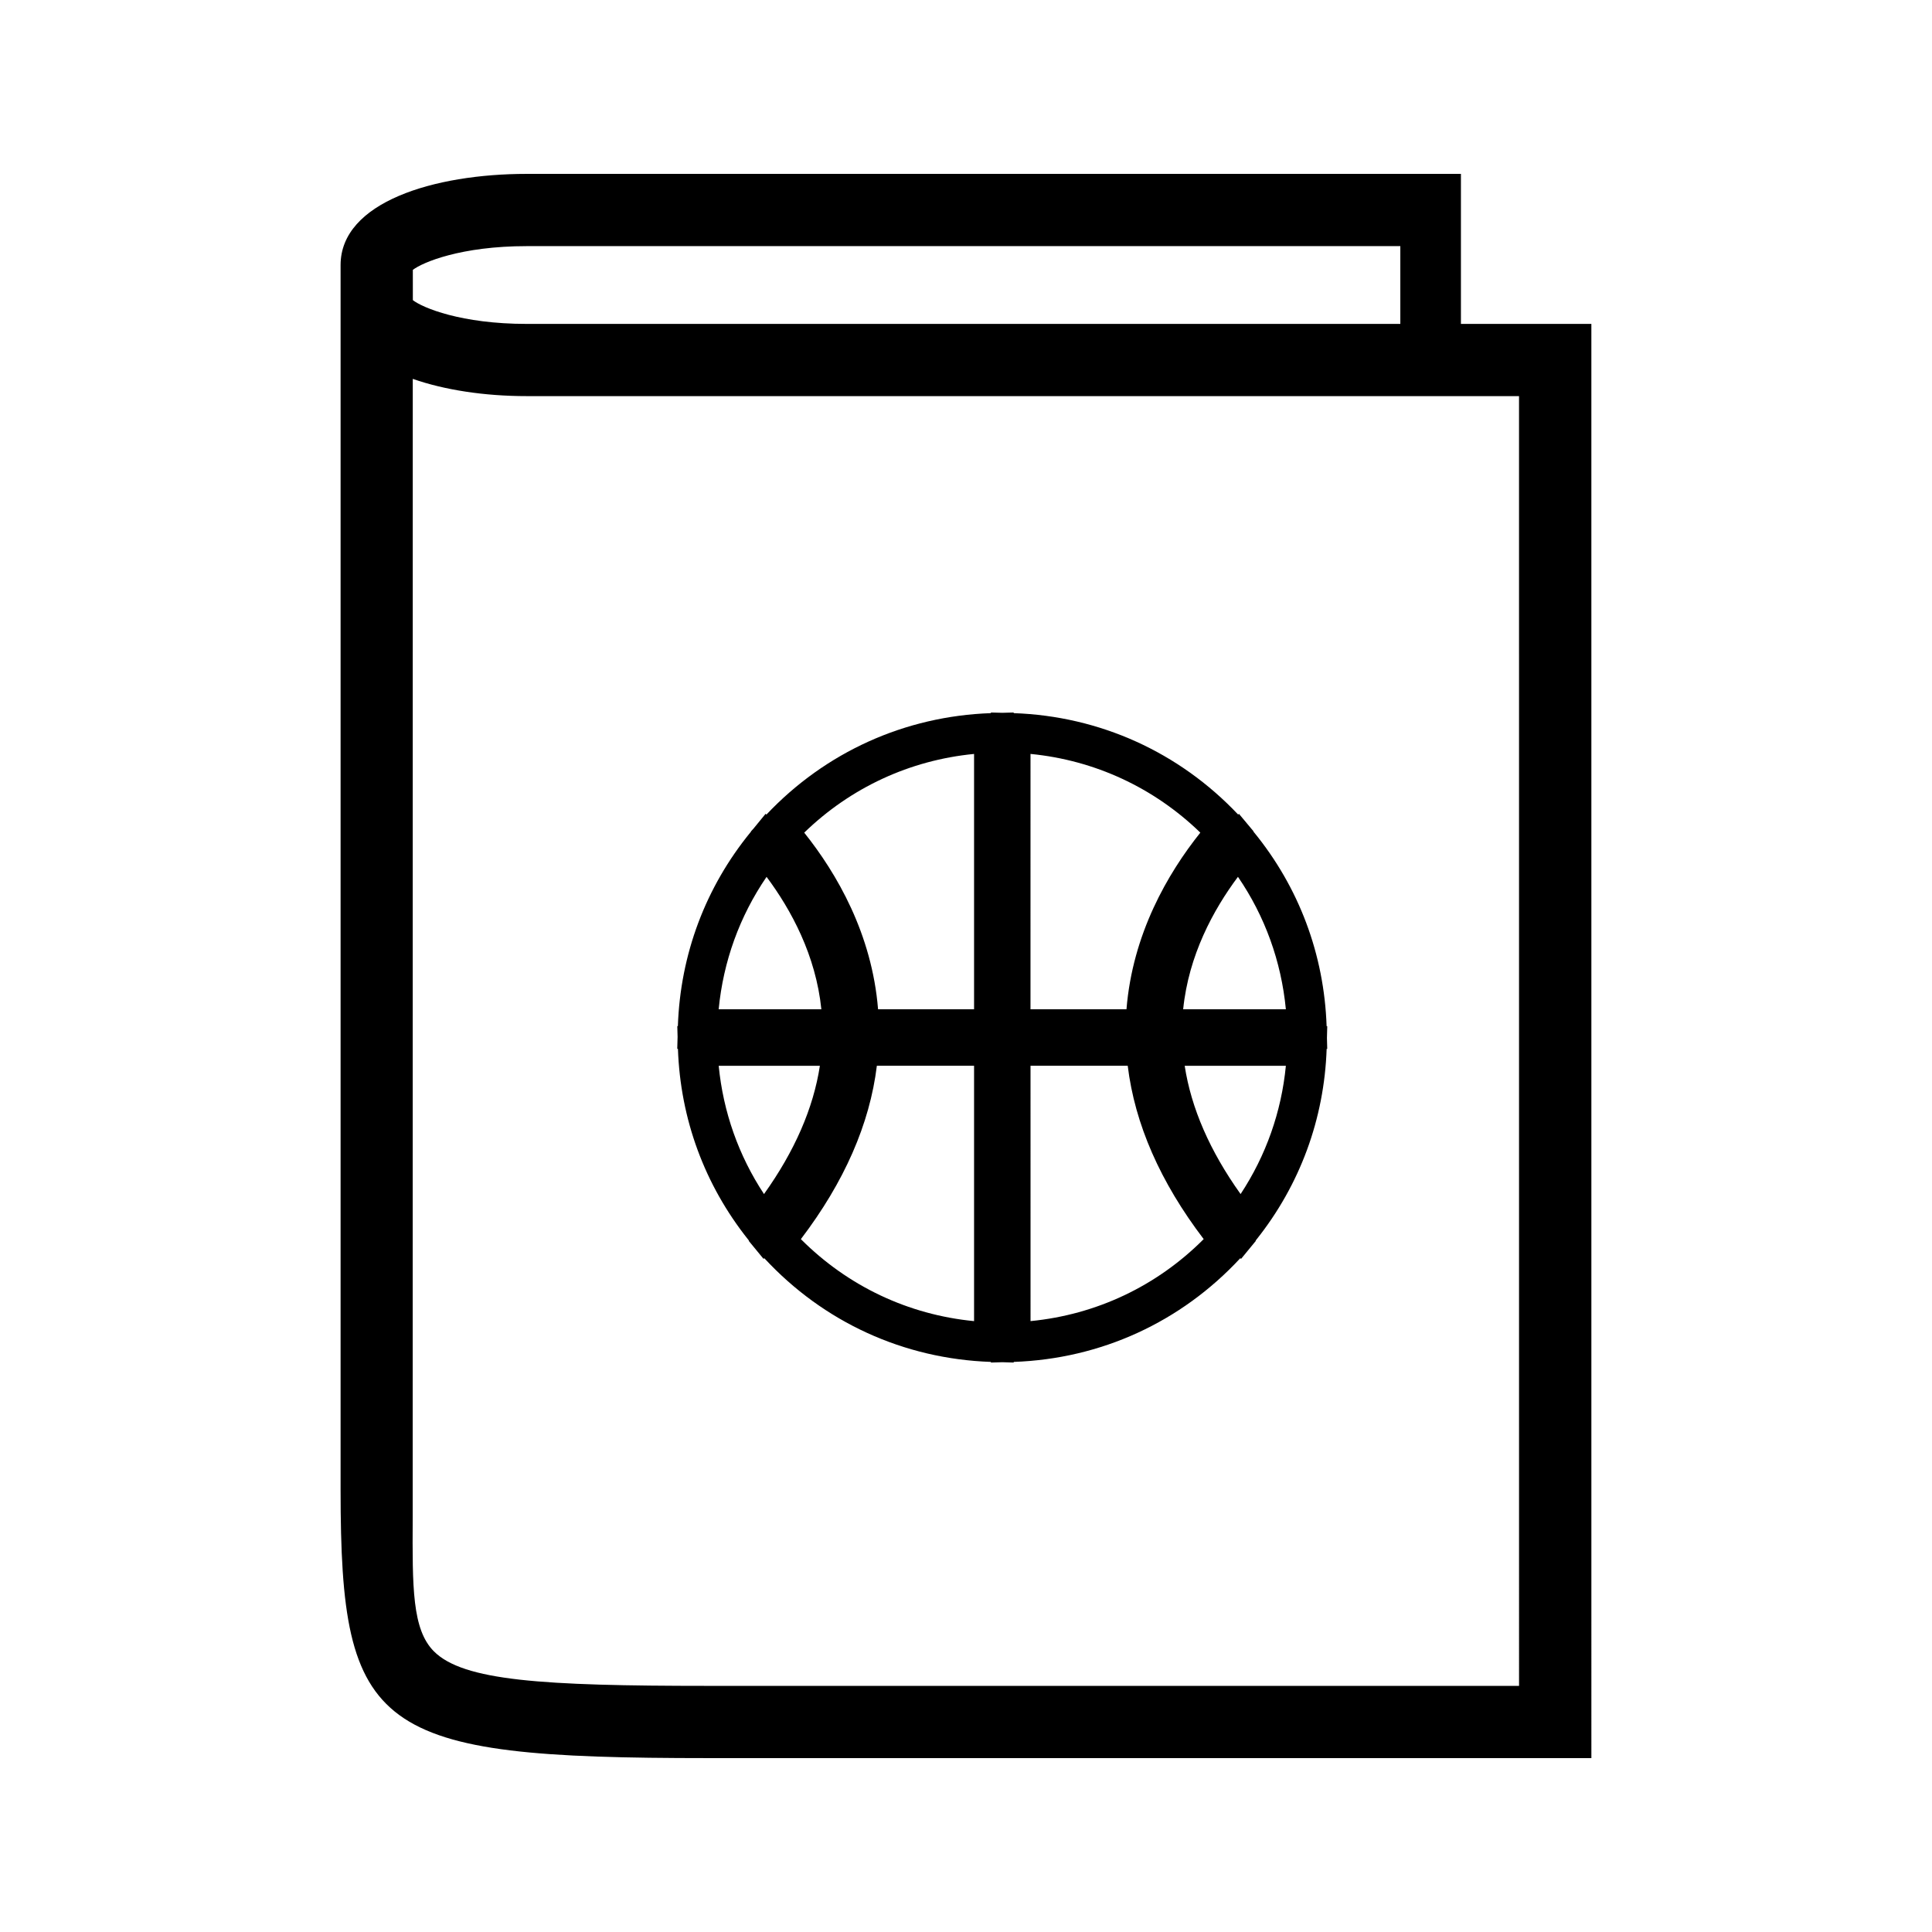
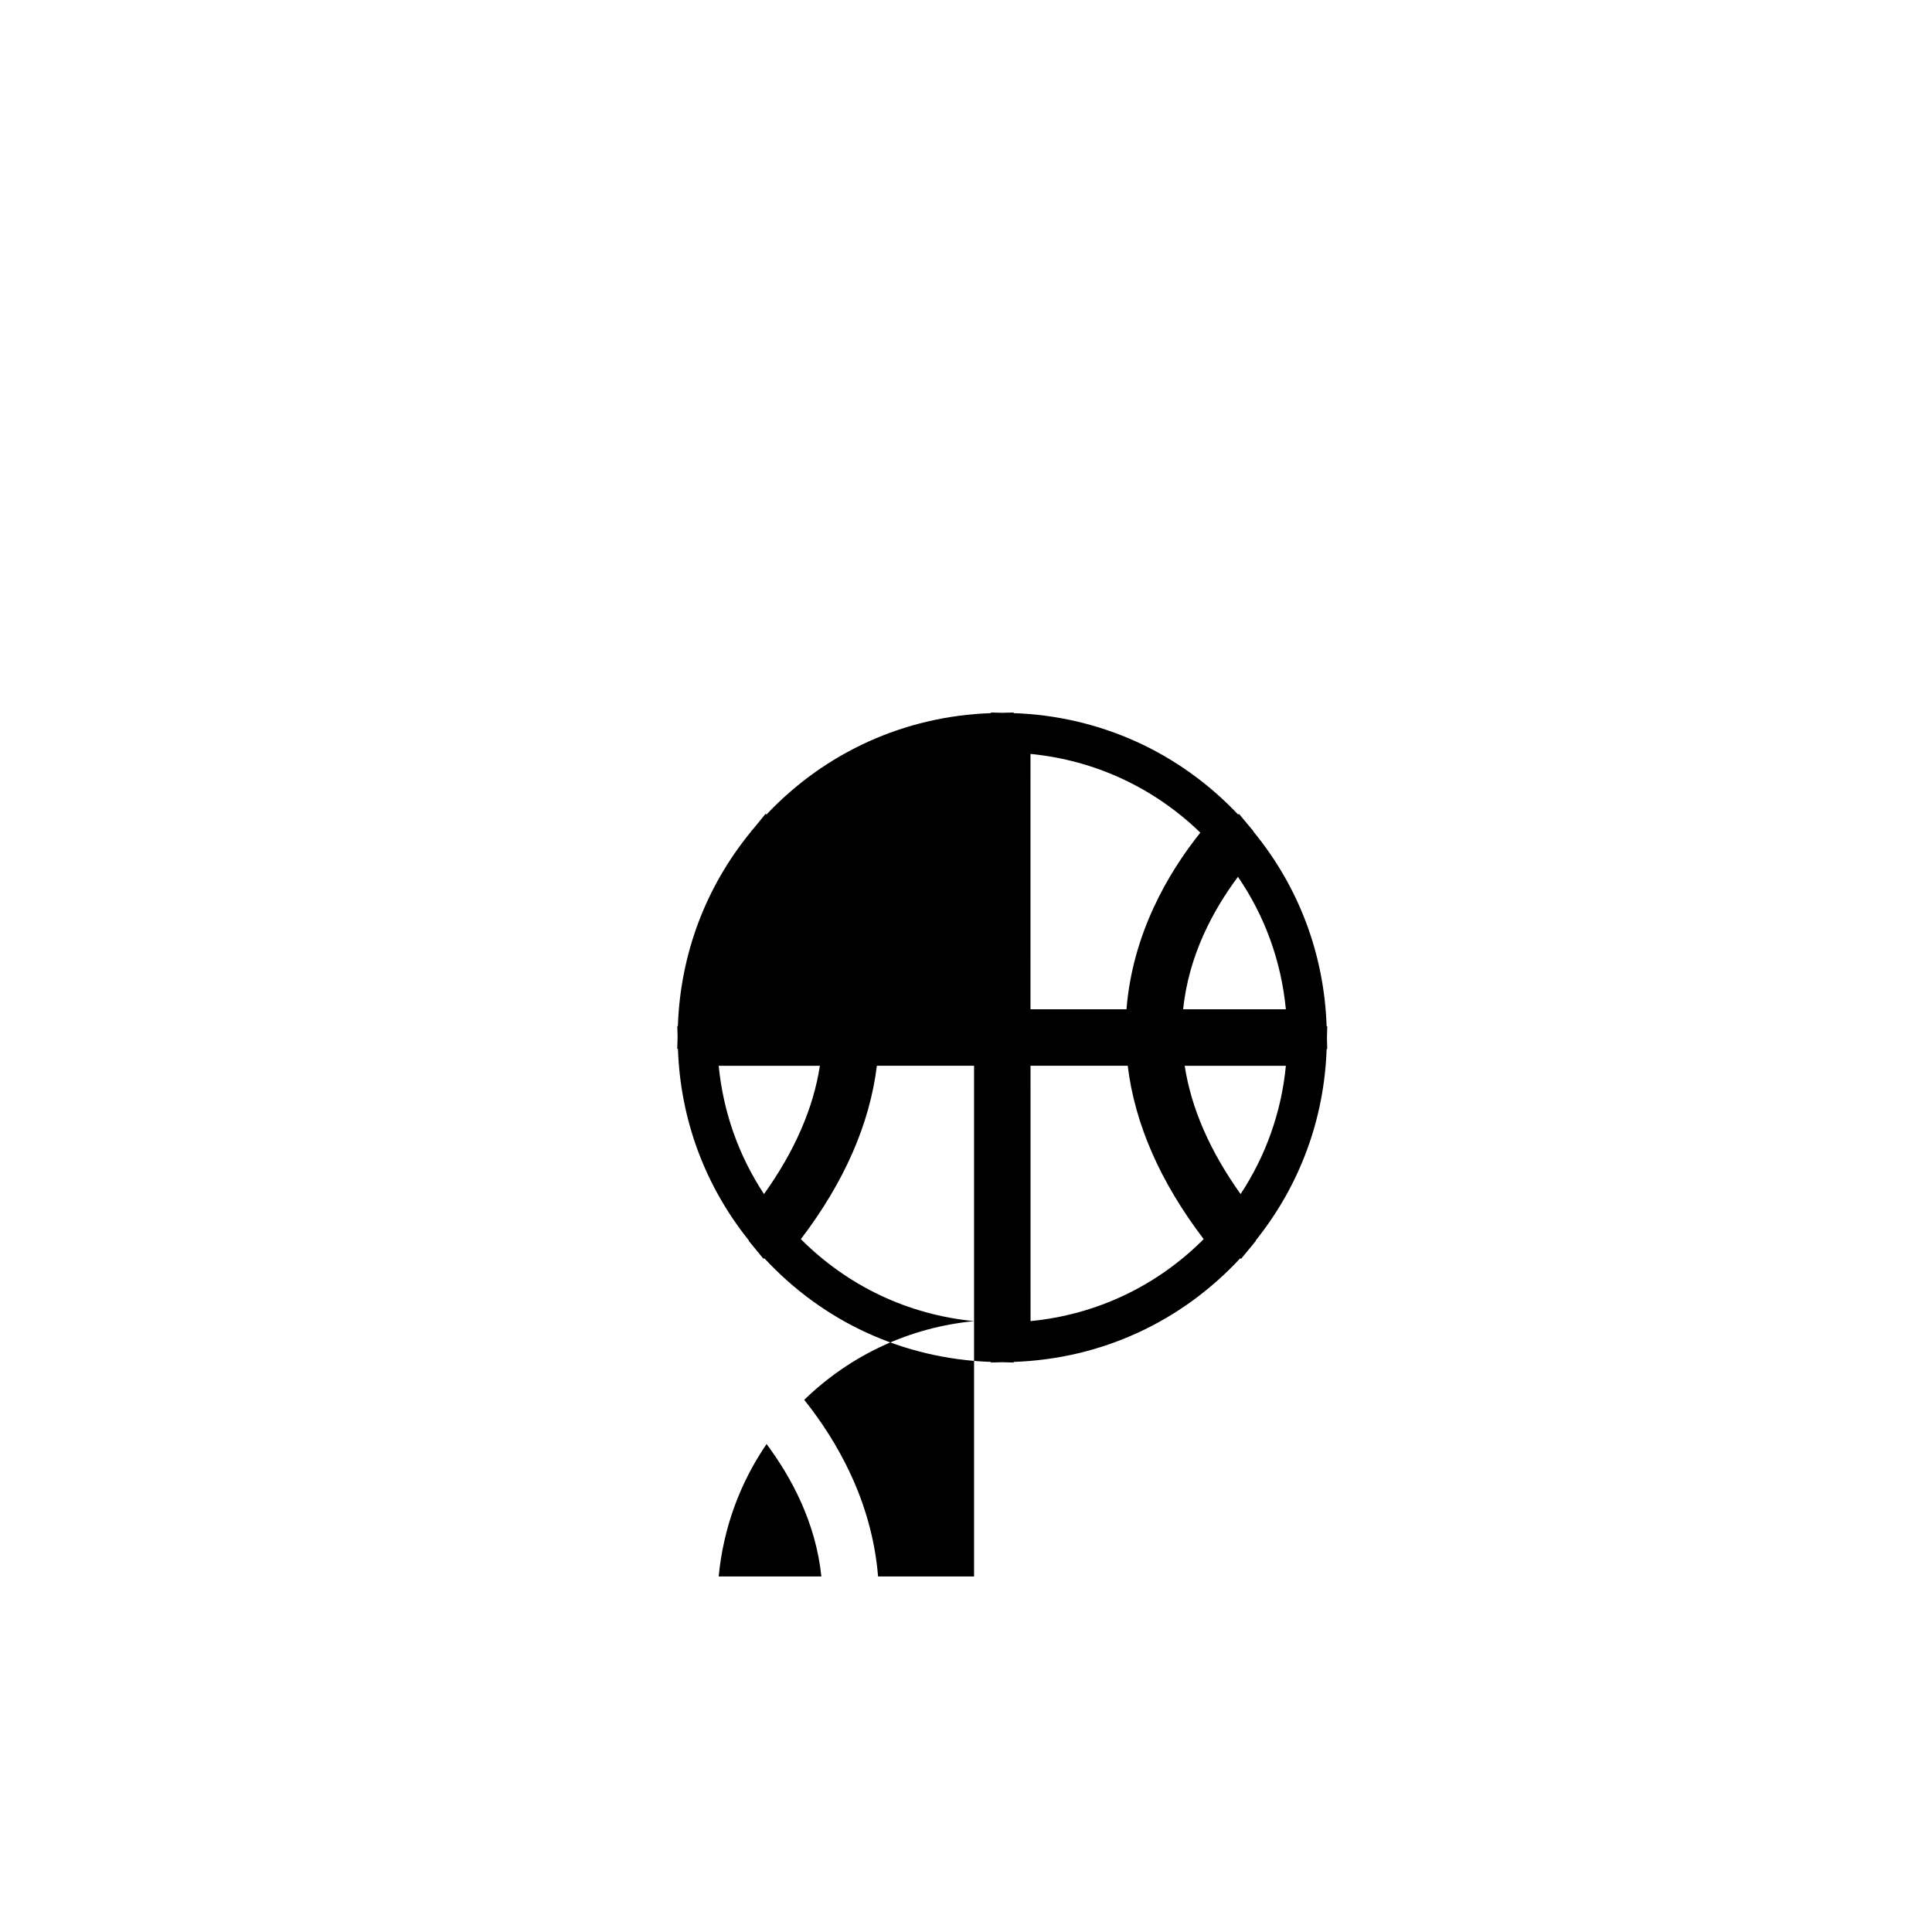
<svg xmlns="http://www.w3.org/2000/svg" fill="#000000" width="800px" height="800px" version="1.1" viewBox="144 144 512 512">
  <g>
-     <path d="m323.66 421.96c0.637 18.578 7.062 36.043 18.613 50.543l0.215 0.27-0.059 0.074 3.93 4.785 0.172-0.211c15.703 16.961 36.953 26.695 60.074 27.5v0.168l3.019-0.09 3.012 0.09v-0.168c23.117-0.805 44.367-10.543 60.074-27.504l0.172 0.215 3.926-4.785-0.059-0.066 0.215-0.273c11.539-14.5 17.973-31.961 18.613-50.543h0.156l-0.078-2.918 0.082-3.106h-0.168c-0.656-19.031-7.328-36.809-19.297-51.445l-0.109-0.133 0.043-0.047-3.883-4.656-0.188 0.219c-15.66-16.582-36.719-26.105-59.504-26.891l0.008-0.168-3.019 0.082-3.016-0.082v0.168c-22.785 0.789-43.844 10.312-59.504 26.895l-0.199-0.227-3.25 3.973-0.637 0.688 0.035 0.043-0.109 0.133c-11.98 14.652-18.645 32.426-19.297 51.445h-0.152l0.078 2.824-0.09 3.195h0.18zm149.11 38.48c-8.129-11.379-13.094-22.77-14.816-34h26.816c-1.184 12.227-5.277 23.797-12 34zm11.996-48.977h-27.215c1.457-14.332 8.004-26.371 14.52-35.098 7.148 10.438 11.473 22.391 12.695 35.098zm-67.668-67.664c17.004 1.66 32.695 8.926 45 20.859-8.648 10.832-17.957 26.84-19.57 46.809h-25.438l0.004-67.668zm0 82.633h25.758c1.875 15.434 8.633 30.859 20.133 45.945-12.426 12.457-28.438 20.027-45.887 21.73zm-70.629 34.008c-6.727-10.195-10.816-21.77-12.008-34h26.816c-1.719 11.23-6.68 22.629-14.809 34zm55.668 33.672c-17.461-1.695-33.465-9.273-45.898-21.73 11.504-15.113 18.258-30.527 20.137-45.945h25.762zm0-150.31v67.668h-25.441c-1.617-19.973-10.922-35.977-19.57-46.809 12.309-11.941 28.004-19.207 45.012-20.859zm-54.988 32.574c6.512 8.734 13.051 20.773 14.52 35.094h-27.215c1.227-12.703 5.551-24.652 12.695-35.094z" />
-     <path d="m531.16 229.84v-39.758h-247.57c-24.555 0-49.332 7.473-49.332 24.168v324.55c0 64.465 9.105 71.117 97.414 71.117h234.06l-0.004-380.08zm-277.76-14.316c2.613-2.016 12.801-6.297 30.18-6.297h231.52v20.613h-231.51c-17.383 0-27.566-4.277-30.18-6.297l-0.004-8.02zm293.18 375.25h-214.91c-43.953 0-64.883-1.328-72.695-9.164-5.75-5.789-5.695-16.871-5.606-35.234l0.02-301.97c8.391 2.938 18.988 4.57 30.18 4.57h262.99l0.004 341.8z" />
+     <path d="m323.66 421.96c0.637 18.578 7.062 36.043 18.613 50.543l0.215 0.27-0.059 0.074 3.93 4.785 0.172-0.211c15.703 16.961 36.953 26.695 60.074 27.5v0.168l3.019-0.09 3.012 0.09v-0.168c23.117-0.805 44.367-10.543 60.074-27.504l0.172 0.215 3.926-4.785-0.059-0.066 0.215-0.273c11.539-14.5 17.973-31.961 18.613-50.543h0.156l-0.078-2.918 0.082-3.106h-0.168c-0.656-19.031-7.328-36.809-19.297-51.445l-0.109-0.133 0.043-0.047-3.883-4.656-0.188 0.219c-15.66-16.582-36.719-26.105-59.504-26.891l0.008-0.168-3.019 0.082-3.016-0.082v0.168c-22.785 0.789-43.844 10.312-59.504 26.895l-0.199-0.227-3.25 3.973-0.637 0.688 0.035 0.043-0.109 0.133c-11.98 14.652-18.645 32.426-19.297 51.445h-0.152l0.078 2.824-0.09 3.195h0.18zm149.11 38.48c-8.129-11.379-13.094-22.77-14.816-34h26.816c-1.184 12.227-5.277 23.797-12 34zm11.996-48.977h-27.215c1.457-14.332 8.004-26.371 14.52-35.098 7.148 10.438 11.473 22.391 12.695 35.098zm-67.668-67.664c17.004 1.66 32.695 8.926 45 20.859-8.648 10.832-17.957 26.84-19.57 46.809h-25.438l0.004-67.668zm0 82.633h25.758c1.875 15.434 8.633 30.859 20.133 45.945-12.426 12.457-28.438 20.027-45.887 21.73zm-70.629 34.008c-6.727-10.195-10.816-21.77-12.008-34h26.816c-1.719 11.23-6.68 22.629-14.809 34zm55.668 33.672c-17.461-1.695-33.465-9.273-45.898-21.73 11.504-15.113 18.258-30.527 20.137-45.945h25.762zv67.668h-25.441c-1.617-19.973-10.922-35.977-19.57-46.809 12.309-11.941 28.004-19.207 45.012-20.859zm-54.988 32.574c6.512 8.734 13.051 20.773 14.52 35.094h-27.215c1.227-12.703 5.551-24.652 12.695-35.094z" />
  </g>
</svg>